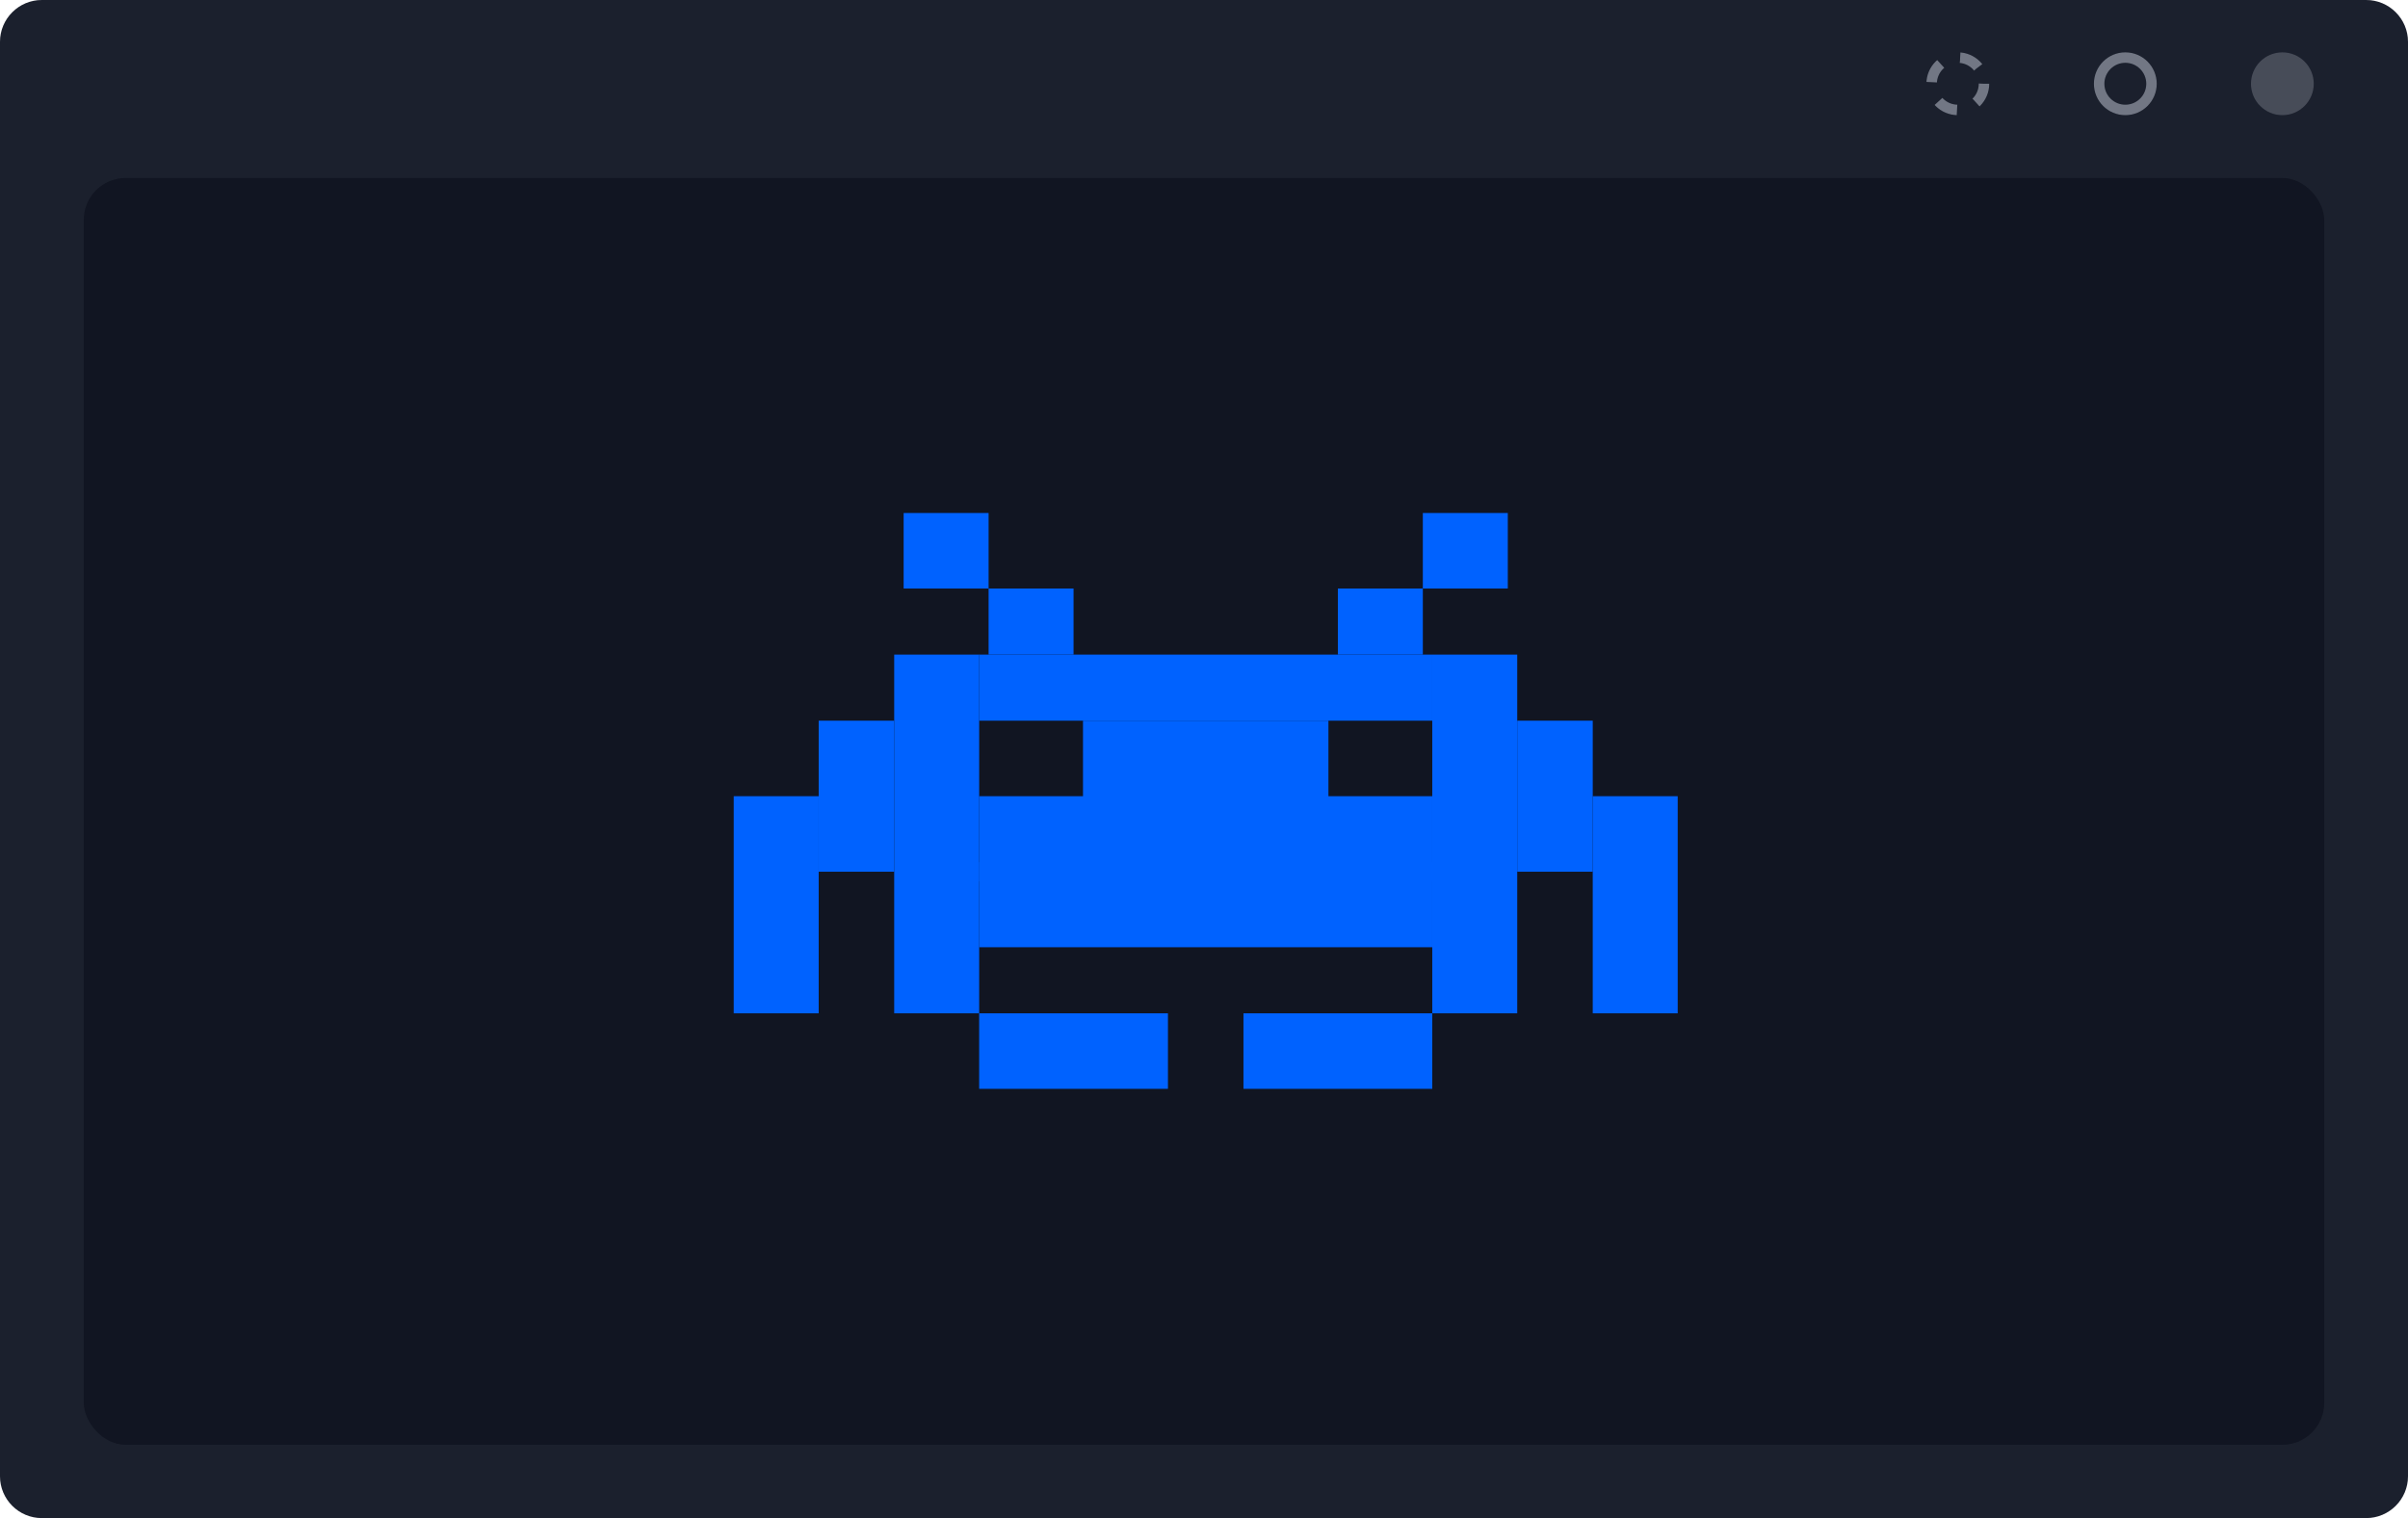
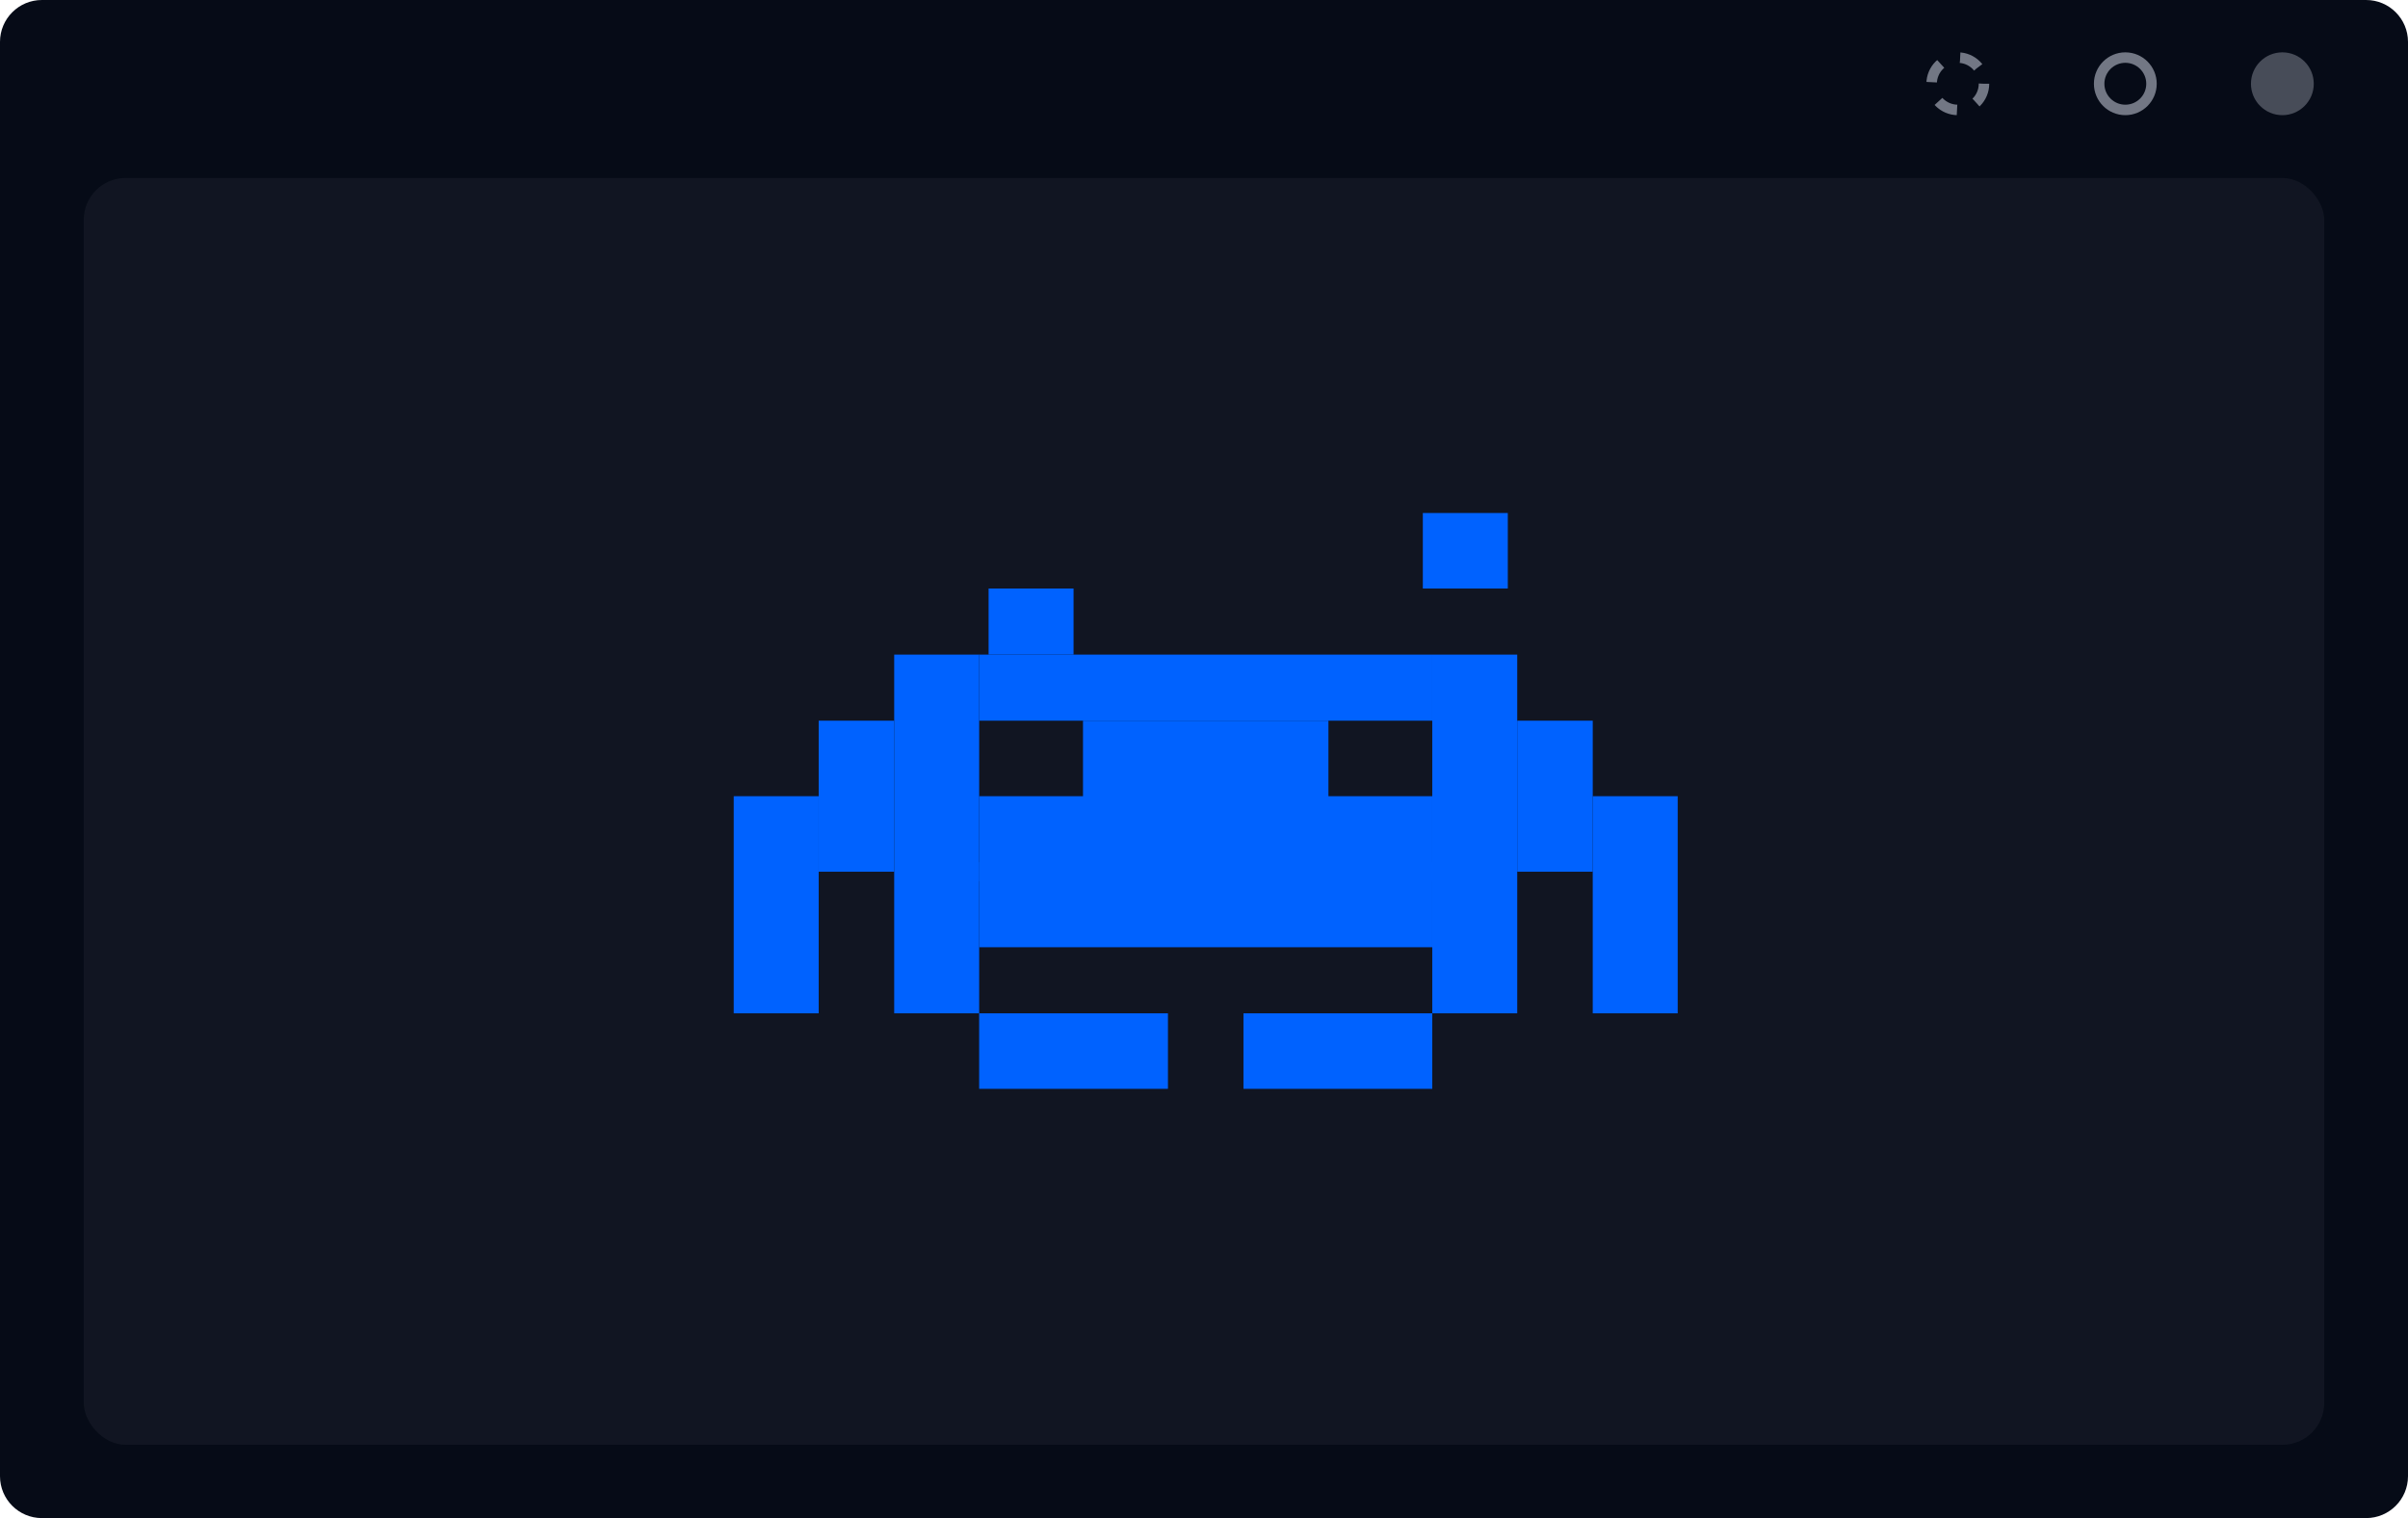
<svg xmlns="http://www.w3.org/2000/svg" width="230" height="145" viewBox="0 0 230 145" fill="none">
  <path d="M0 4C0 1.791 1.791 0 4 0H226C228.209 0 230 1.791 230 4V141C230 143.209 228.209 145 226 145H4C1.791 145 0 143.209 0 141V4Z" fill="#060B17" />
-   <path d="M0 4C0 1.791 1.791 0 4 0H226C228.209 0 230 1.791 230 4V141C230 143.209 228.209 145 226 145H4C1.791 145 0 143.209 0 141V4Z" fill="#DFE5F2" fill-opacity="0.1" />
  <circle cx="203" cy="8" r="2.5" stroke="#060B17" />
  <circle cx="203" cy="8" r="2.5" stroke="#DFE5F2" stroke-opacity="0.5" />
  <circle cx="187" cy="8" r="2.5" stroke="#060B17" stroke-dasharray="2 2" />
  <circle cx="187" cy="8" r="2.5" stroke="#DFE5F2" stroke-opacity="0.5" stroke-dasharray="2 2" />
  <circle cx="218" cy="8" r="3" fill="#060B17" />
  <circle cx="218" cy="8" r="3" fill="#DFE5F2" fill-opacity="0.3" />
  <rect x="8" y="17" width="214" height="121" rx="4" fill="#060B17" />
  <rect x="8" y="17" width="214" height="121" rx="4" fill="#DFE5F2" fill-opacity="0.05" />
  <rect x="70.082" y="76.049" width="8.115" height="20.738" fill="#0062FF" />
  <rect x="152.131" y="76.049" width="8.115" height="20.738" fill="#0062FF" />
  <rect x="85.41" y="62.525" width="8.115" height="34.262" fill="#0062FF" />
  <rect x="136.803" y="62.525" width="8.115" height="34.262" fill="#0062FF" />
  <rect x="136.803" y="82.36" width="8.115" height="43.279" transform="rotate(90 136.803 82.36)" fill="#0062FF" />
  <rect x="136.803" y="96.787" width="7.213" height="18.033" transform="rotate(90 136.803 96.787)" fill="#0062FF" />
  <rect x="111.557" y="96.787" width="7.213" height="18.033" transform="rotate(90 111.557 96.787)" fill="#0062FF" />
  <rect x="136.803" y="76.049" width="8.115" height="43.279" transform="rotate(90 136.803 76.049)" fill="#0062FF" />
  <rect x="126.885" y="68.836" width="8.115" height="23.442" transform="rotate(90 126.885 68.836)" fill="#0062FF" />
  <rect x="102.541" y="56.213" width="6.311" height="8.115" transform="rotate(90 102.541 56.213)" fill="#0062FF" />
-   <rect width="6.311" height="8.115" transform="matrix(4.37114e-08 1 1 -4.37114e-08 127.787 56.213)" fill="#0062FF" />
-   <rect x="94.426" y="49" width="7.213" height="8.115" transform="rotate(90 94.426 49)" fill="#0062FF" />
  <rect width="7.213" height="8.115" transform="matrix(4.37114e-08 1 1 -4.37114e-08 135.902 49)" fill="#0062FF" />
  <rect x="136.803" y="62.525" width="6.311" height="43.279" transform="rotate(90 136.803 62.525)" fill="#0062FF" />
  <rect x="78.197" y="68.836" width="7.213" height="14.426" fill="#0062FF" />
  <rect x="144.918" y="68.836" width="7.213" height="14.426" fill="#0062FF" />
</svg>